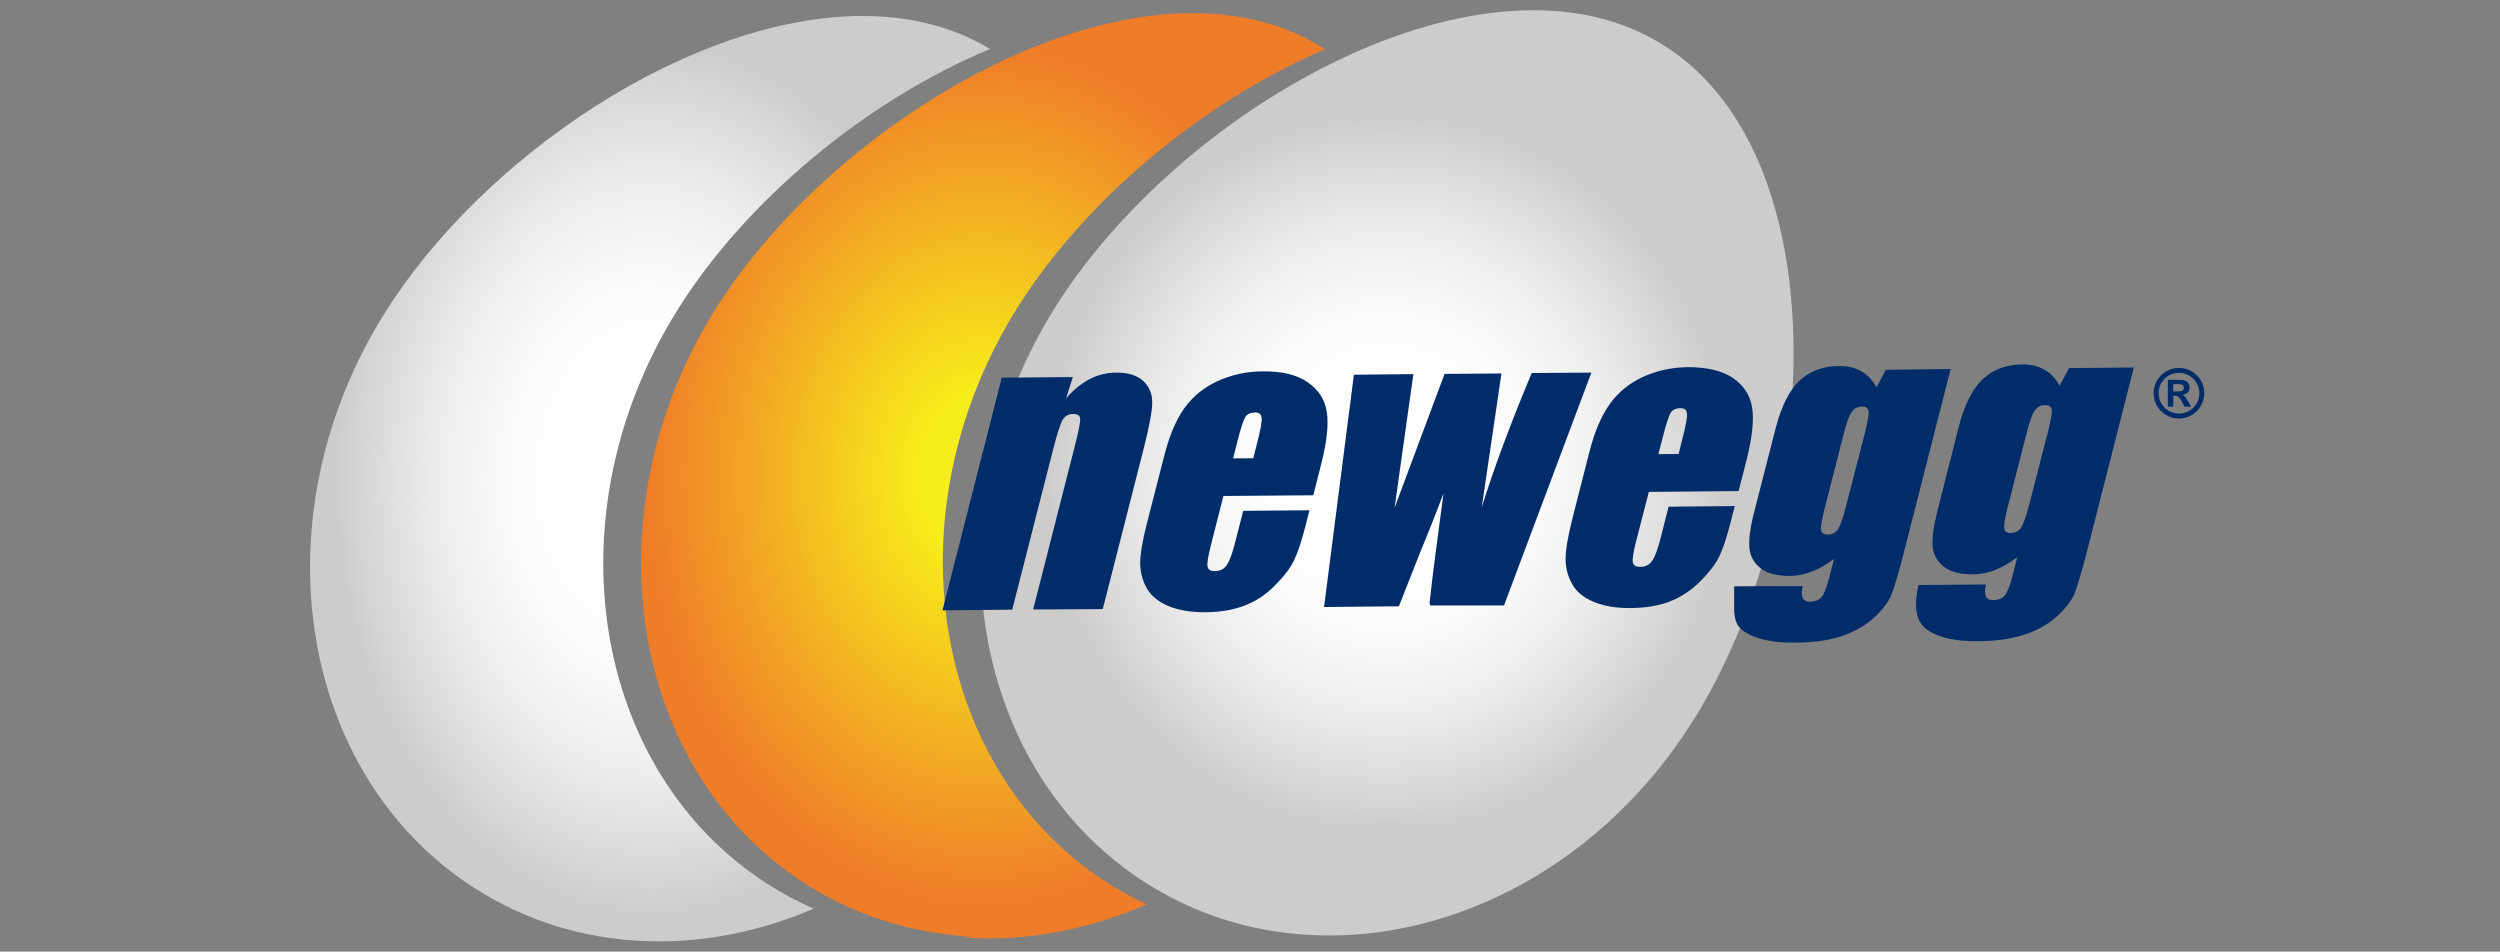
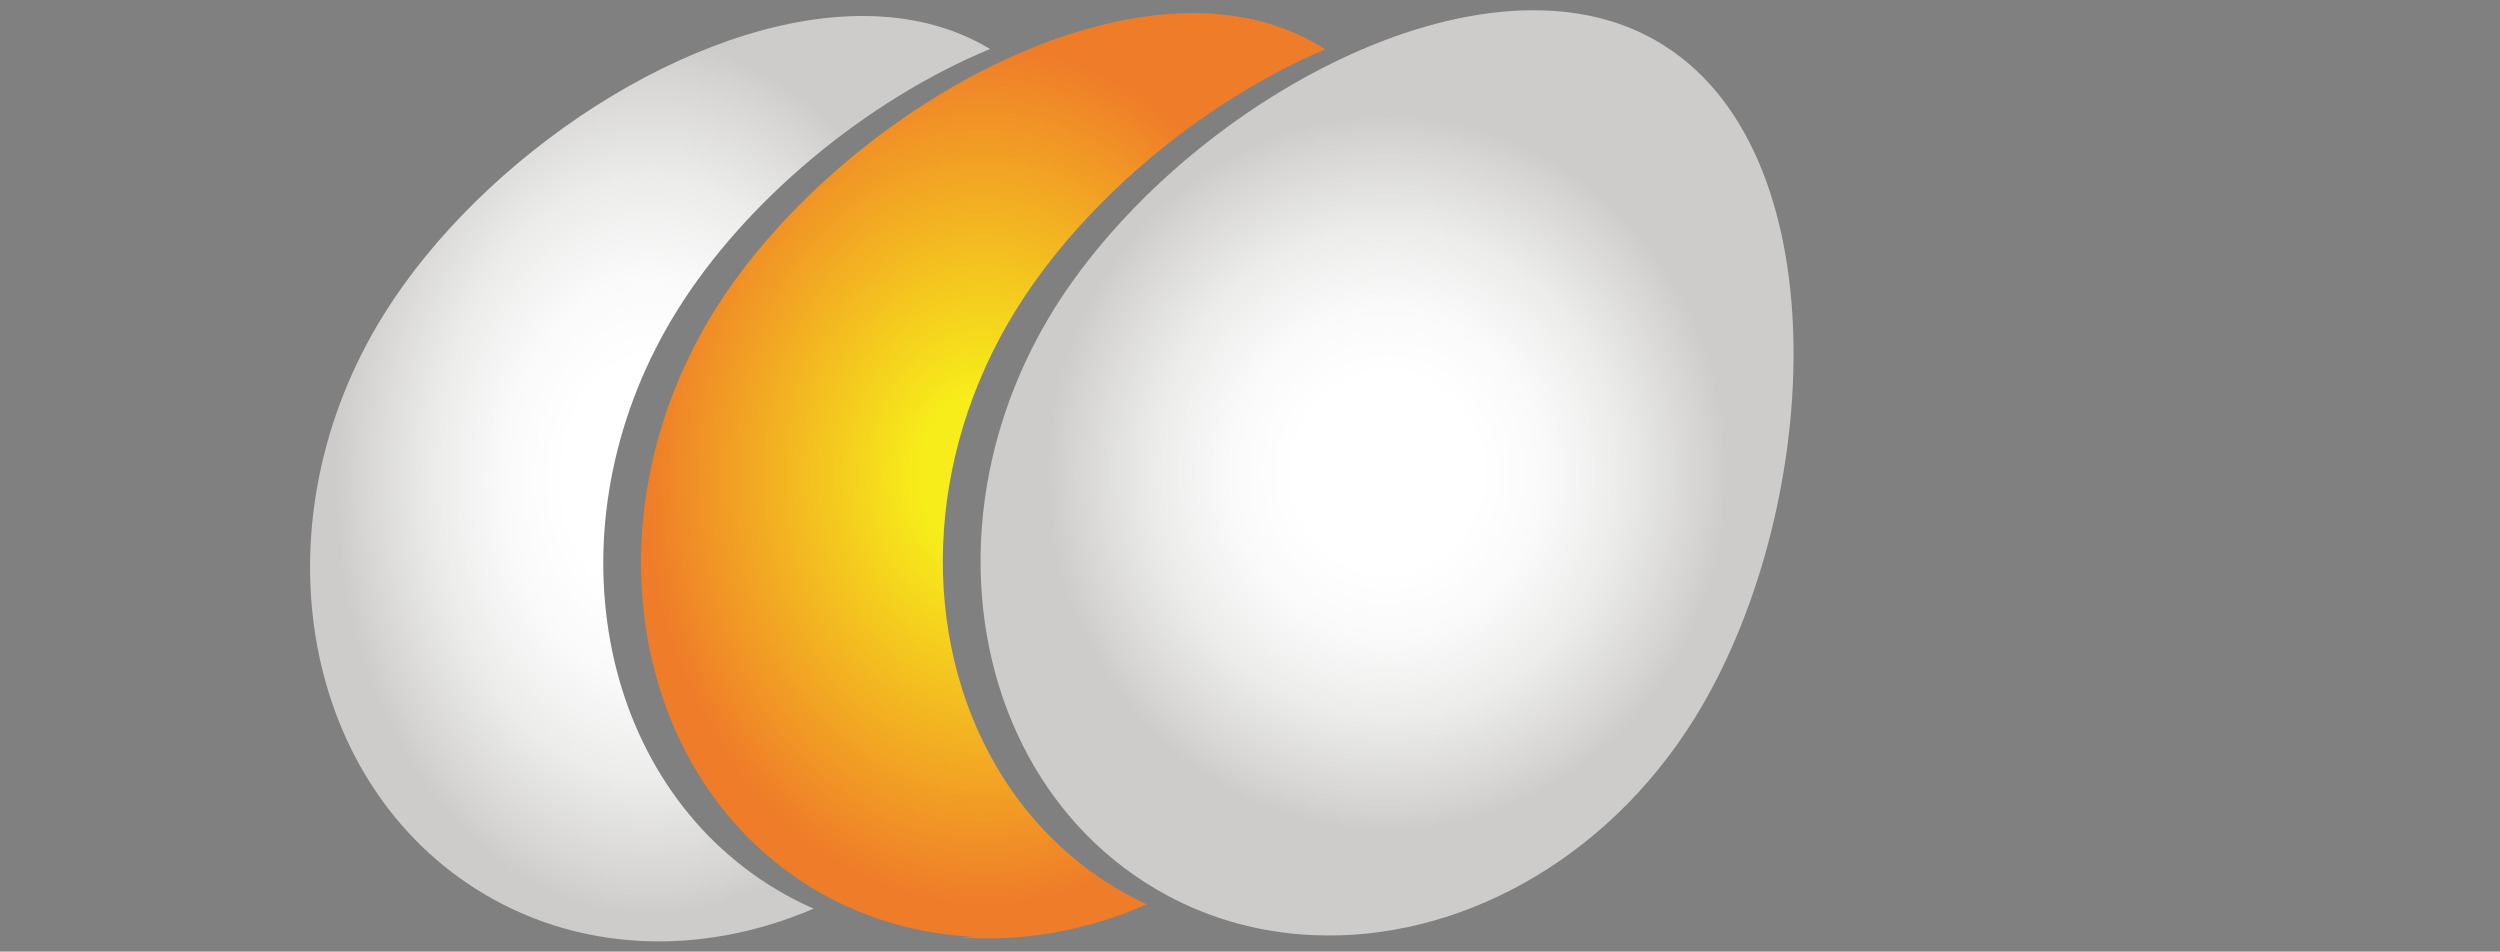
<svg xmlns="http://www.w3.org/2000/svg" width="155" height="59" viewBox="0 0 155 59" fill="none">
  <rect x="0" y="0" width="155" height="59" fill="#808080" stroke="none" />
  <path d="M53.482 0.991C42.873 0.991 29.916 9.665 23.788 19.512C15.942 32.122 18.461 48.035 29.426 55.065C35.752 59.114 43.508 59.317 50.443 56.337C49.469 55.911 48.52 55.404 47.599 54.814C36.639 47.793 34.118 31.877 41.977 19.261C46.199 12.473 53.669 6.248 61.381 3.036C59.043 1.625 56.349 0.994 53.488 0.991H53.482Z" fill="url(#paint0_radial_407_31)" />
  <path d="M73.94 0.815C73.492 0.815 73.038 0.832 72.582 0.86C69.267 1.083 65.766 2.098 62.349 3.679C55.784 6.718 49.519 11.858 45.434 17.558C45.039 18.115 44.663 18.677 44.309 19.242C36.461 31.857 38.98 47.773 49.942 54.803C50.502 55.159 51.075 55.485 51.654 55.783C54.406 57.191 57.373 57.94 60.395 58.076C60.106 58.093 59.816 58.104 59.524 58.109C59.791 58.132 60.059 58.148 60.328 58.16C63.941 58.315 67.626 57.589 71.099 56.069C70.261 55.68 69.443 55.235 68.647 54.725C65.733 52.855 63.42 50.356 61.737 47.456C57.089 39.46 57.256 28.426 63.02 19.167C64.442 16.882 66.237 14.658 68.282 12.593C72.237 8.6 77.138 5.196 82.159 3.056C82.153 3.053 82.147 3.05 82.145 3.047C79.732 1.492 76.929 0.815 73.94 0.815Z" fill="url(#paint1_radial_407_31)" />
  <path d="M93.688 0.685C90.246 0.916 86.603 2.001 83.057 3.69C77.753 6.217 72.668 10.102 68.808 14.53C67.508 16.019 66.345 17.569 65.36 19.15C60.039 27.702 59.485 37.76 63.092 45.547C64.806 49.248 67.456 52.438 70.987 54.706C71.427 54.987 71.872 55.248 72.323 55.493C75.181 57.041 78.281 57.848 81.44 57.979C90.251 58.365 99.494 53.484 105.043 44.57C112.897 31.96 114.207 9.888 103.248 2.872C100.852 1.322 98.066 0.637 95.094 0.637H95.091C94.629 0.635 94.161 0.651 93.688 0.685Z" fill="url(#paint2_radial_407_31)" />
-   <path d="M136.36 24.379C136.36 25.078 135.795 25.643 135.097 25.643C134.398 25.643 133.833 25.078 133.833 24.379C133.833 23.681 134.398 23.116 135.097 23.116C135.795 23.116 136.36 23.681 136.36 24.379ZM135.097 22.81C134.229 22.81 133.527 23.514 133.527 24.379C133.527 25.245 134.231 25.949 135.097 25.949C135.965 25.949 136.667 25.245 136.667 24.379C136.667 23.514 135.962 22.81 135.097 22.81ZM134.741 24.271H135.016C135.155 24.271 135.253 24.251 135.311 24.215C135.37 24.179 135.397 24.12 135.397 24.037C135.397 23.962 135.37 23.909 135.311 23.87C135.253 23.834 135.166 23.814 135.05 23.814H134.741V24.271ZM134.404 25.22V23.553H135.194C135.389 23.553 135.531 23.6 135.62 23.689C135.709 23.781 135.754 23.892 135.754 24.023C135.754 24.151 135.718 24.257 135.642 24.332C135.567 24.41 135.456 24.463 135.306 24.491C135.375 24.516 135.428 24.552 135.47 24.596C135.512 24.641 135.576 24.735 135.662 24.883L135.857 25.217H135.439L135.3 24.947C135.217 24.788 135.141 24.677 135.08 24.619C135.016 24.56 134.933 24.532 134.833 24.532H134.743V25.214H134.404V25.22ZM66.518 23.377L66.092 24.705C66.546 24.176 67.033 23.784 67.55 23.508C68.06 23.247 68.613 23.102 69.206 23.102C69.947 23.096 70.5 23.272 70.882 23.619C71.26 23.979 71.441 24.424 71.438 24.955C71.435 25.484 71.266 26.389 70.948 27.658L68.371 37.763L64.055 37.788L66.601 27.802C66.857 26.814 66.977 26.205 66.974 25.982C66.969 25.771 66.816 25.662 66.532 25.668C66.237 25.668 66.02 25.799 65.872 26.046C65.733 26.297 65.519 26.97 65.246 28.05L62.758 37.799L58.433 37.841L62.109 23.416L66.518 23.377ZM81.424 30.708L75.852 30.75L75.059 33.869C74.895 34.523 74.828 34.944 74.87 35.133C74.911 35.322 75.067 35.414 75.323 35.408C75.649 35.408 75.891 35.283 76.061 35.027C76.236 34.779 76.414 34.295 76.592 33.574L77.079 31.671L81.187 31.637L80.917 32.698C80.683 33.588 80.461 34.267 80.224 34.754C79.99 35.239 79.601 35.748 79.058 36.285C78.521 36.842 77.906 37.254 77.207 37.529C76.517 37.804 75.702 37.947 74.758 37.96C73.851 37.96 73.086 37.843 72.454 37.579C71.822 37.318 71.377 36.95 71.107 36.485C70.843 36.021 70.706 35.511 70.689 34.946C70.689 34.39 70.82 33.572 71.093 32.506L72.173 28.298C72.485 27.043 72.908 26.046 73.425 25.312C73.951 24.58 74.644 24.017 75.499 23.625C76.364 23.233 77.285 23.029 78.273 23.024C79.475 23.01 80.416 23.233 81.084 23.706C81.749 24.165 82.142 24.772 82.261 25.537C82.384 26.311 82.264 27.396 81.911 28.79L81.424 30.708ZM77.703 28.412L77.973 27.346C78.165 26.592 78.248 26.116 78.218 25.893C78.192 25.679 78.067 25.573 77.836 25.573C77.53 25.579 77.322 25.671 77.21 25.854C77.093 26.038 76.926 26.547 76.72 27.36L76.453 28.42L77.703 28.412ZM98.664 23.102L93.249 37.537H88.673C88.679 37.479 88.626 37.451 88.632 37.379C88.824 35.645 89.119 33.38 89.497 30.588C89.016 31.871 88.506 33.151 87.969 34.448L86.731 37.59L82.091 37.635L83.942 23.233L87.632 23.194C87.571 23.567 87.19 26.336 86.466 31.479C86.672 30.922 87.708 28.167 89.564 23.18L93.09 23.155L91.871 31.44C92.634 28.994 93.669 26.23 94.966 23.127L98.664 23.102ZM107.793 30.446L102.227 30.499L101.425 33.613C101.261 34.267 101.197 34.688 101.239 34.877C101.289 35.066 101.436 35.152 101.692 35.144C102.018 35.144 102.263 35.027 102.435 34.766C102.614 34.518 102.786 34.033 102.97 33.318L103.454 31.415L107.556 31.376L107.283 32.436C107.052 33.327 106.827 34.02 106.596 34.498C106.362 34.974 105.973 35.486 105.43 36.029C104.887 36.58 104.272 36.992 103.576 37.273C102.892 37.548 102.071 37.69 101.133 37.699C100.22 37.713 99.46 37.582 98.82 37.32C98.194 37.059 97.74 36.691 97.484 36.227C97.217 35.762 97.075 35.25 97.067 34.693C97.064 34.131 97.195 33.327 97.465 32.244L98.539 28.036C98.854 26.787 99.282 25.785 99.803 25.058C100.318 24.321 101.011 23.77 101.87 23.363C102.728 22.977 103.649 22.776 104.642 22.762C105.842 22.762 106.78 22.985 107.453 23.441C108.116 23.901 108.516 24.516 108.636 25.281C108.75 26.052 108.639 27.132 108.283 28.534L107.793 30.446ZM104.075 28.148L104.339 27.087C104.531 26.336 104.62 25.849 104.592 25.634C104.573 25.412 104.442 25.309 104.203 25.309C103.902 25.309 103.691 25.406 103.579 25.598C103.465 25.788 103.301 26.286 103.095 27.096L102.819 28.156L104.075 28.148ZM120.94 22.879L118.107 33.992C117.725 35.497 117.436 36.466 117.252 36.906C117.074 37.345 116.71 37.816 116.175 38.306C115.644 38.79 114.97 39.174 114.166 39.444C113.364 39.711 112.401 39.842 111.297 39.842C109.916 39.861 108.87 39.633 108.16 39.168C107.698 38.859 107.551 38.506 107.517 37.841V36.349L111.775 36.338C111.608 36.983 111.756 37.312 112.221 37.306C112.541 37.301 112.791 37.203 112.95 37.006C113.106 36.797 113.267 36.391 113.426 35.762L113.712 34.651C113.247 34.996 112.797 35.266 112.337 35.436C111.889 35.611 111.438 35.703 110.985 35.709C110.206 35.709 109.61 35.564 109.187 35.252C108.767 34.938 108.522 34.521 108.466 34.003C108.416 33.485 108.502 32.753 108.745 31.799L110.086 26.564C110.439 25.203 110.929 24.215 111.569 23.606C112.207 23.004 113.025 22.701 114.004 22.69C114.55 22.69 115.012 22.796 115.396 23.018C115.783 23.241 116.103 23.569 116.339 24.02L116.924 22.927L120.94 22.879ZM115.649 26.742C115.811 26.082 115.883 25.662 115.85 25.479C115.822 25.3 115.683 25.209 115.429 25.209C115.179 25.209 114.973 25.32 114.82 25.529C114.658 25.732 114.5 26.152 114.35 26.75L113.108 31.598C112.947 32.247 112.877 32.664 112.905 32.856C112.933 33.046 113.078 33.146 113.323 33.146C113.606 33.137 113.826 33.02 113.971 32.792C114.116 32.556 114.299 32.032 114.5 31.209L115.649 26.742ZM132.297 22.785L129.467 33.903C129.083 35.408 128.796 36.363 128.615 36.817C128.429 37.248 128.078 37.713 127.535 38.211C127.001 38.701 126.325 39.082 125.526 39.343C124.725 39.605 123.764 39.75 122.651 39.755C121.271 39.769 120.227 39.547 119.526 39.074C118.808 38.603 118.621 37.674 118.947 36.274L123.133 36.235C122.974 36.889 123.113 37.217 123.581 37.209C123.904 37.203 124.146 37.103 124.313 36.903C124.466 36.705 124.627 36.288 124.791 35.659L125.067 34.546C124.613 34.899 124.16 35.155 123.7 35.339C123.252 35.514 122.796 35.609 122.348 35.609C121.566 35.614 120.968 35.472 120.542 35.15C120.127 34.835 119.882 34.418 119.826 33.906C119.774 33.396 119.871 32.661 120.113 31.707L121.441 26.472C121.789 25.108 122.289 24.115 122.924 23.514C123.57 22.913 124.38 22.598 125.373 22.593C125.905 22.587 126.367 22.698 126.762 22.927C127.143 23.135 127.463 23.477 127.697 23.92L128.281 22.821L132.297 22.785ZM127.004 26.645C127.165 25.985 127.235 25.565 127.207 25.381C127.171 25.197 127.035 25.114 126.781 25.119C126.525 25.119 126.322 25.225 126.166 25.434C126.016 25.643 125.86 26.049 125.704 26.65L124.46 31.507C124.299 32.147 124.235 32.581 124.26 32.762C124.293 32.956 124.43 33.048 124.68 33.048C124.958 33.034 125.173 32.931 125.312 32.695C125.47 32.461 125.643 31.935 125.857 31.111L127.004 26.645Z" fill="#002D6A" />
  <defs>
    <radialGradient id="paint0_radial_407_31" cx="0" cy="0" r="1" gradientUnits="userSpaceOnUse" gradientTransform="translate(40.301 29.679) scale(19.58 27.114)">
      <stop stop-color="white" />
      <stop offset="0.271" stop-color="white" />
      <stop offset="0.46" stop-color="#FAFAFA" />
      <stop offset="0.686" stop-color="#ECECEB" />
      <stop offset="0.93" stop-color="#D5D4D3" />
      <stop offset="1" stop-color="#CDCCCB" />
    </radialGradient>
    <radialGradient id="paint1_radial_407_31" cx="0" cy="0" r="1" gradientUnits="userSpaceOnUse" gradientTransform="translate(60.951 29.498) scale(20.986 26.491)">
      <stop stop-color="#F7ED1A" />
      <stop offset="0.19" stop-color="#F7ED1A" />
      <stop offset="1" stop-color="#EF7C29" />
    </radialGradient>
    <radialGradient id="paint2_radial_407_31" cx="0" cy="0" r="1" gradientUnits="userSpaceOnUse" gradientTransform="translate(85.998 29.316) scale(21.002 22.229)">
      <stop stop-color="white" />
      <stop offset="0.271" stop-color="white" />
      <stop offset="0.46" stop-color="#FAFAFA" />
      <stop offset="0.686" stop-color="#ECECEB" />
      <stop offset="0.93" stop-color="#D5D4D3" />
      <stop offset="1" stop-color="#CDCCCB" />
    </radialGradient>
  </defs>
</svg>